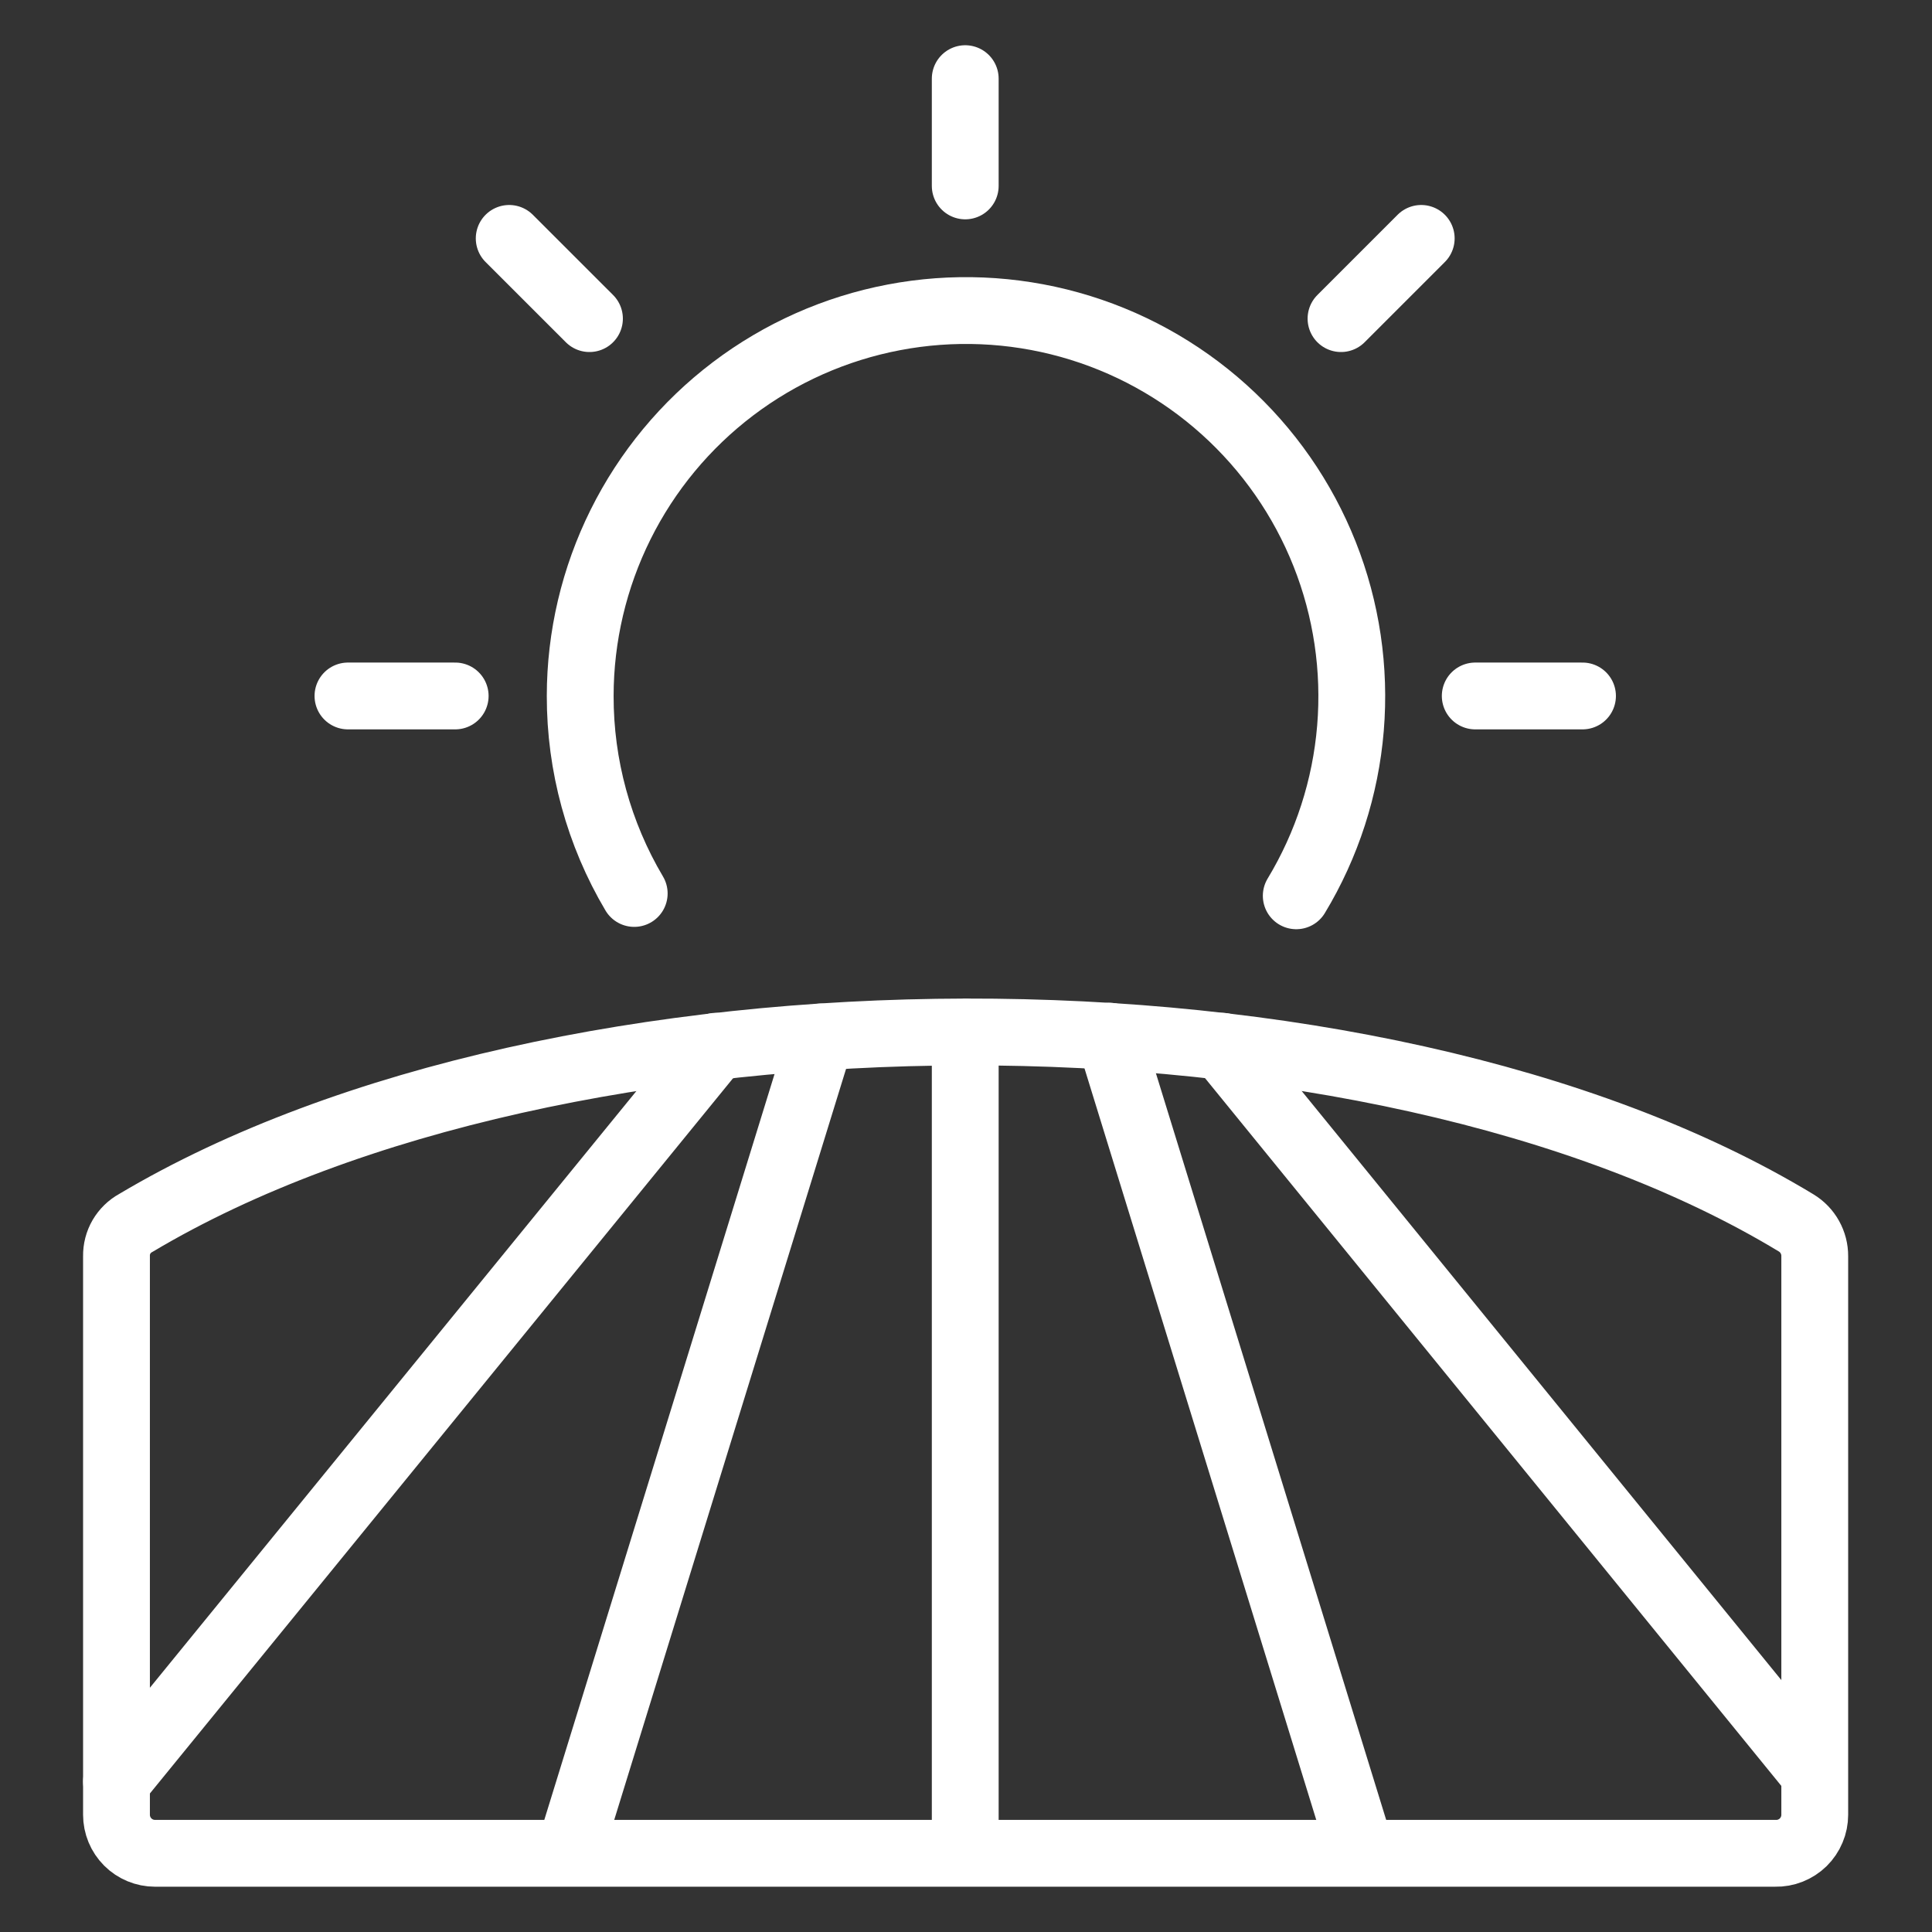
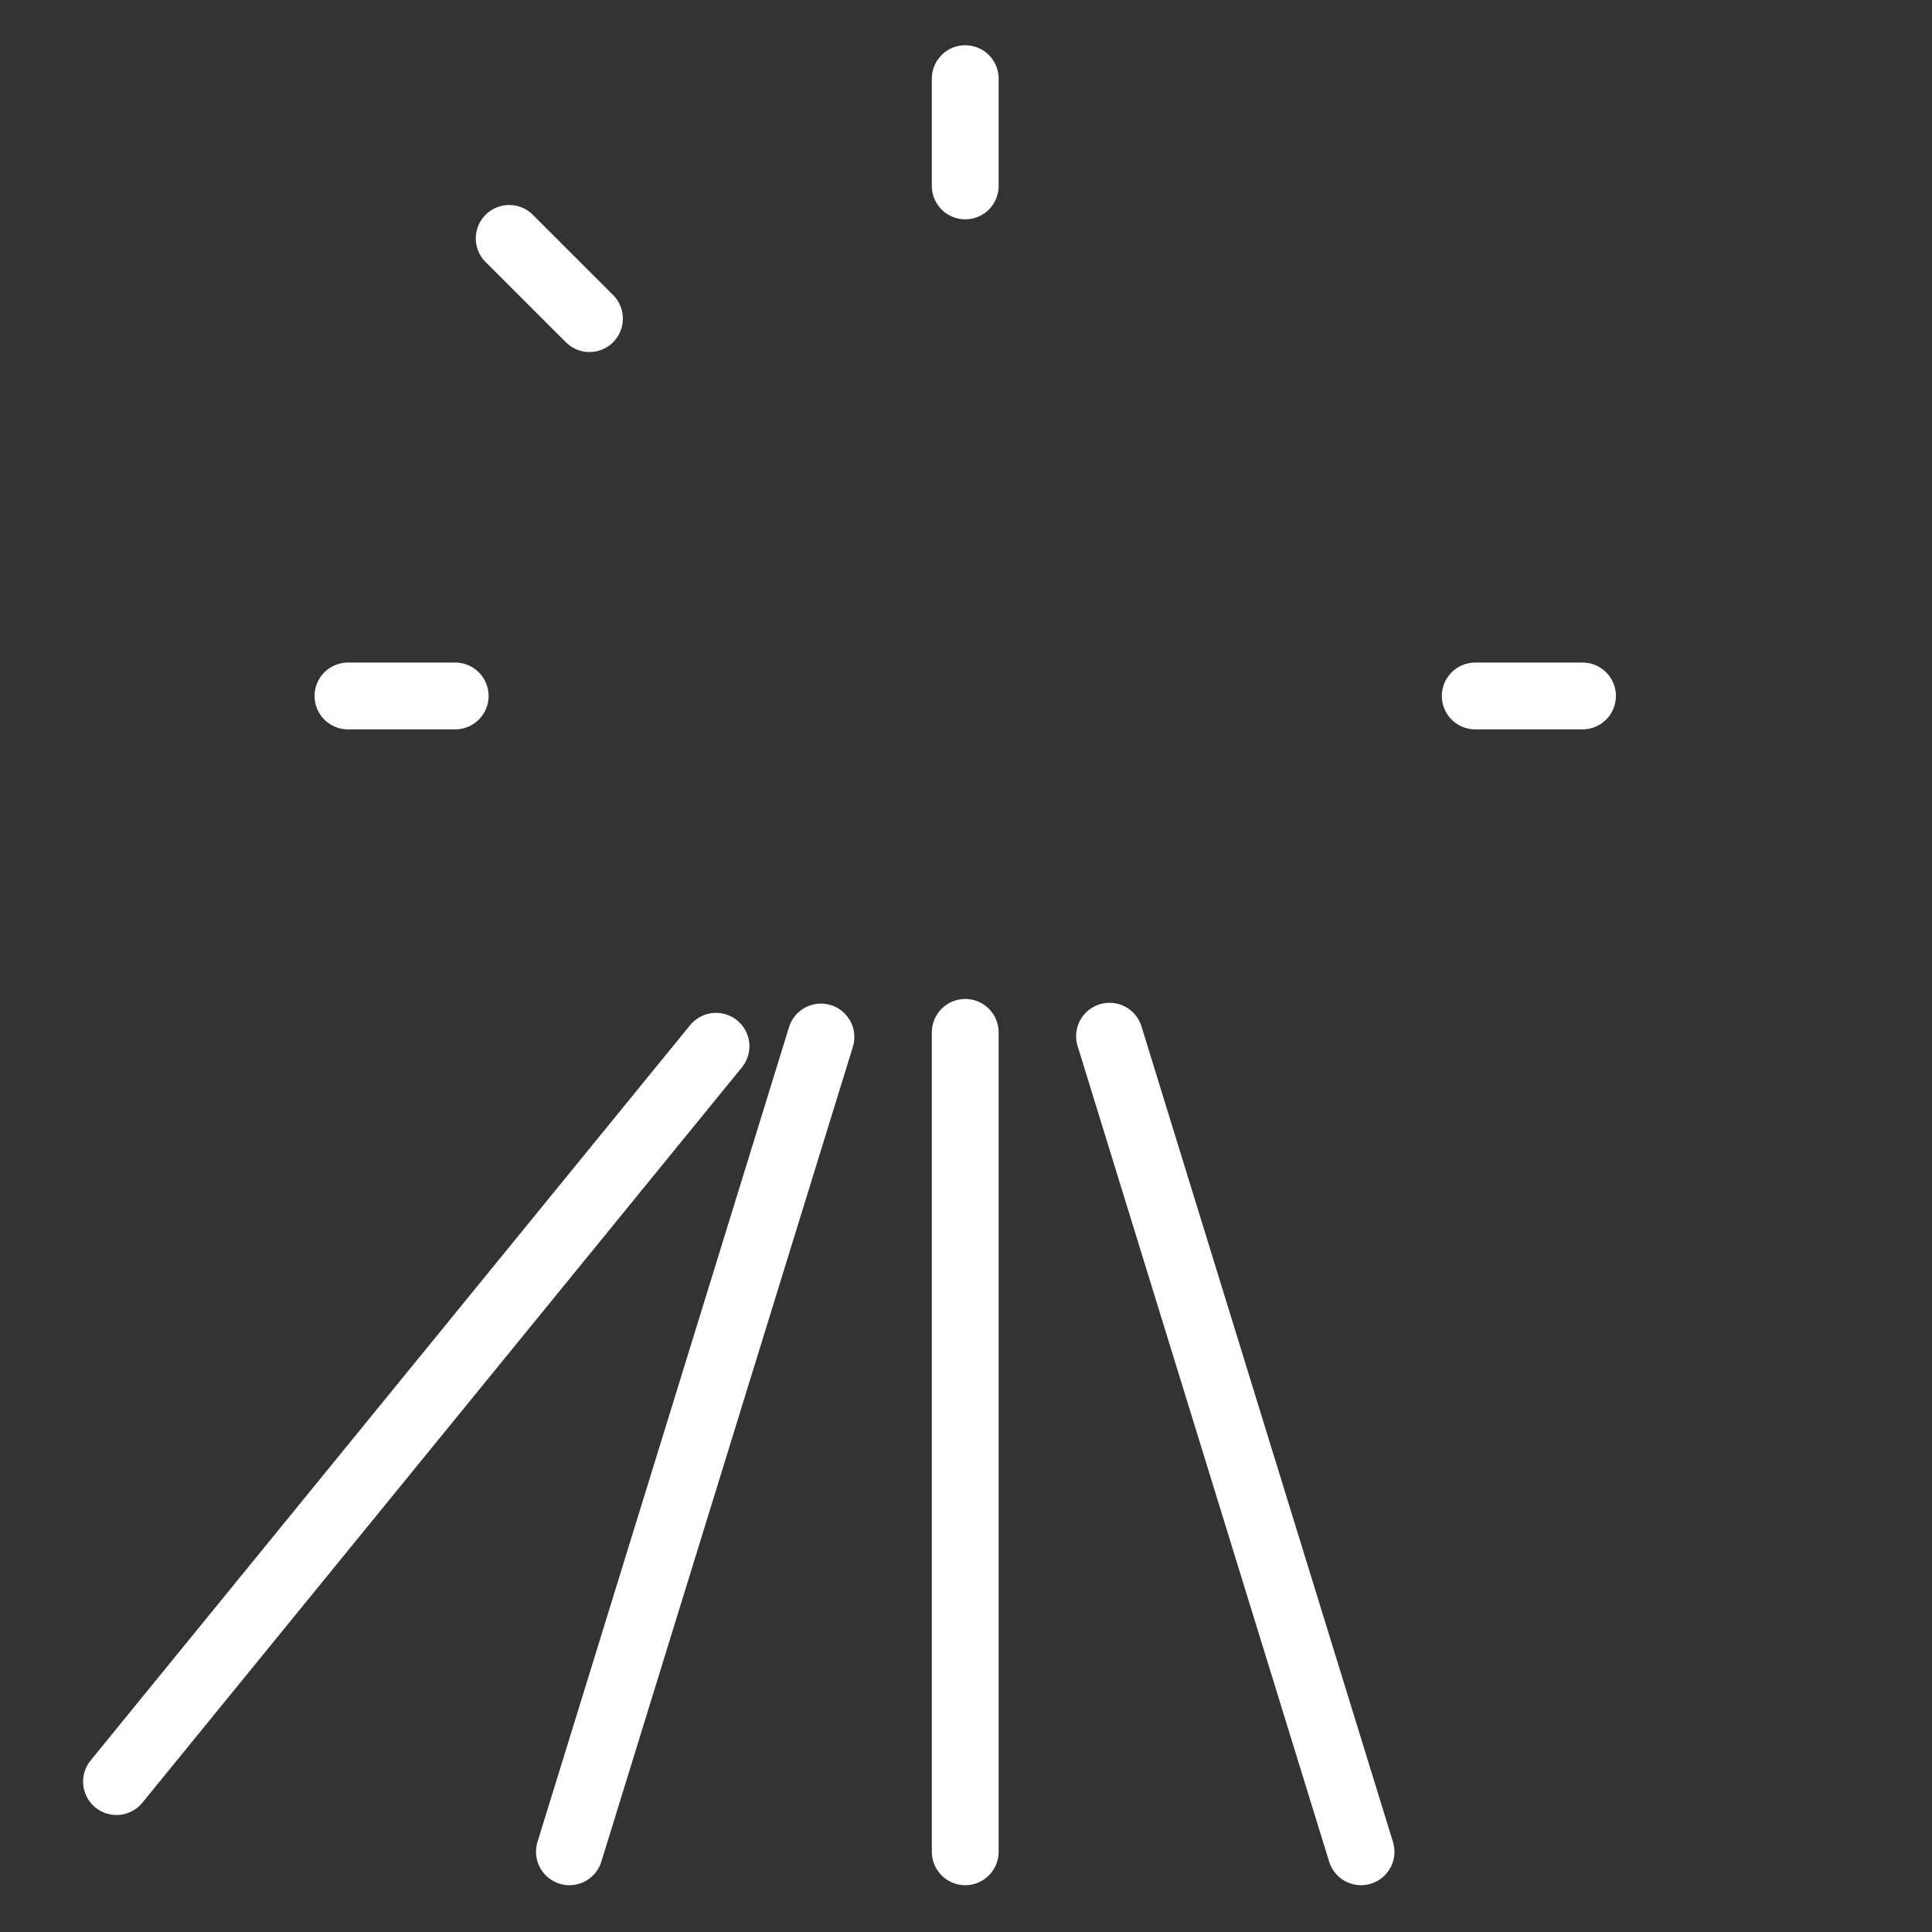
<svg xmlns="http://www.w3.org/2000/svg" width="48" height="48" viewBox="0 0 48 48" fill="none">
  <rect x="0" y="0" width="48" height="48" fill="#333333" stroke="none" />
  <path d="M36.652 17.291H39.317" stroke="white" stroke-width="1.66" stroke-linecap="round" stroke-linejoin="round" />
-   <path d="M33.317 7.916L35.31 5.923" stroke="white" stroke-width="1.66" stroke-linecap="round" stroke-linejoin="round" />
  <path d="M23.981 4.619V1.954" stroke="white" stroke-width="1.66" stroke-linecap="round" stroke-linejoin="round" />
  <path d="M14.645 7.916L12.651 5.923" stroke="white" stroke-width="1.66" stroke-linecap="round" stroke-linejoin="round" />
  <path d="M11.309 17.291H8.645" stroke="white" stroke-width="1.66" stroke-linecap="round" stroke-linejoin="round" />
-   <path d="M3.373 30.384C3.226 30.464 3.103 30.584 3.018 30.729C2.934 30.874 2.891 31.04 2.894 31.208V45.087C2.894 45.341 2.995 45.585 3.175 45.765C3.354 45.944 3.598 46.045 3.852 46.045H44.109C44.237 46.048 44.364 46.025 44.482 45.978C44.6 45.931 44.709 45.861 44.8 45.772C44.891 45.682 44.963 45.576 45.012 45.458C45.062 45.341 45.087 45.215 45.087 45.087V31.208C45.088 31.043 45.046 30.88 44.965 30.735C44.885 30.591 44.768 30.47 44.627 30.384C34.083 24 13.897 24.115 3.373 30.384Z" stroke="white" stroke-width="1.66" stroke-linecap="round" stroke-linejoin="round" />
  <path d="M33.815 46.007L27.566 25.744" stroke="white" stroke-width="1.66" stroke-linecap="round" stroke-linejoin="round" />
-   <path d="M45.068 44.052L30.364 25.994" stroke="white" stroke-width="1.66" stroke-linecap="round" stroke-linejoin="round" />
  <path d="M14.147 46.007L20.396 25.764" stroke="white" stroke-width="1.66" stroke-linecap="round" stroke-linejoin="round" />
  <path d="M2.894 44.263L17.789 25.994" stroke="white" stroke-width="1.66" stroke-linecap="round" stroke-linejoin="round" />
  <path d="M23.981 46.007V25.649" stroke="white" stroke-width="1.66" stroke-linecap="round" stroke-linejoin="round" />
-   <path d="M15.757 22.198C14.876 20.713 14.412 19.017 14.415 17.291C14.416 15.813 14.76 14.355 15.418 13.032C16.076 11.709 17.031 10.556 18.208 9.663C19.386 8.77 20.754 8.161 22.206 7.885C23.657 7.608 25.153 7.671 26.577 8.068C28 8.465 29.312 9.186 30.411 10.175C31.509 11.163 32.365 12.392 32.91 13.766C33.455 15.14 33.674 16.621 33.552 18.093C33.43 19.566 32.969 20.991 32.205 22.256" stroke="white" stroke-width="1.66" stroke-linecap="round" stroke-linejoin="round" />
</svg>